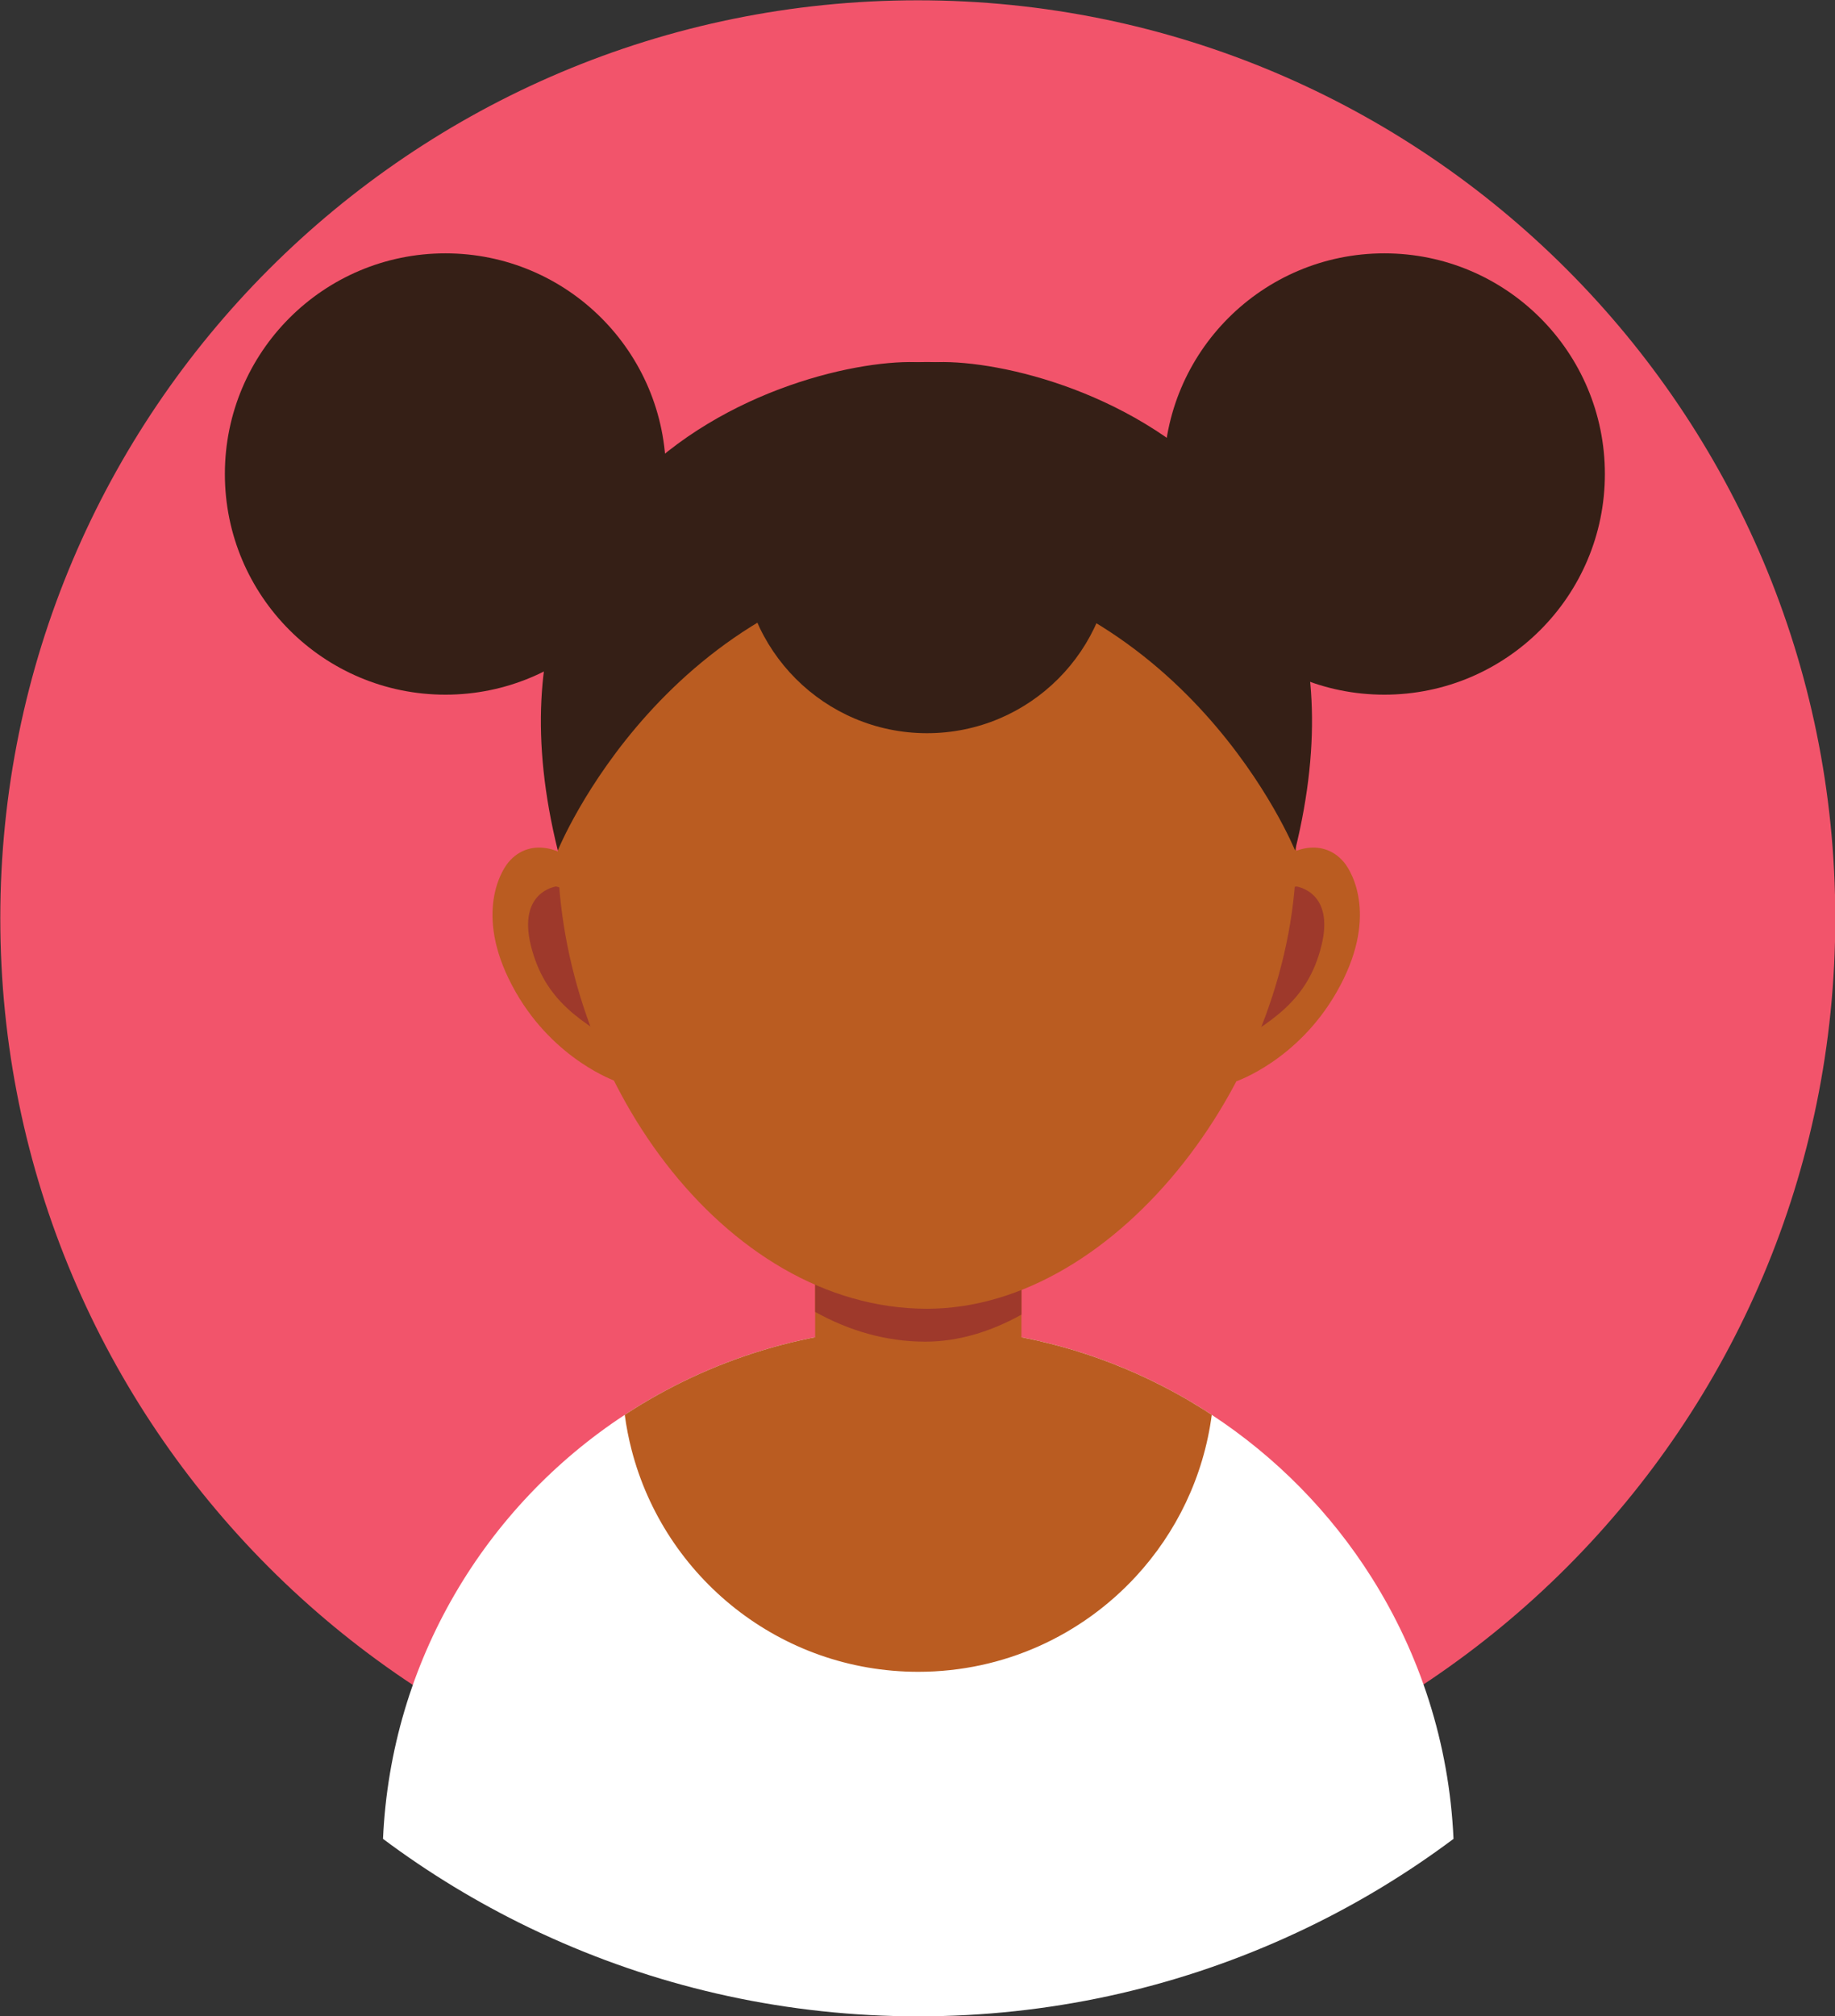
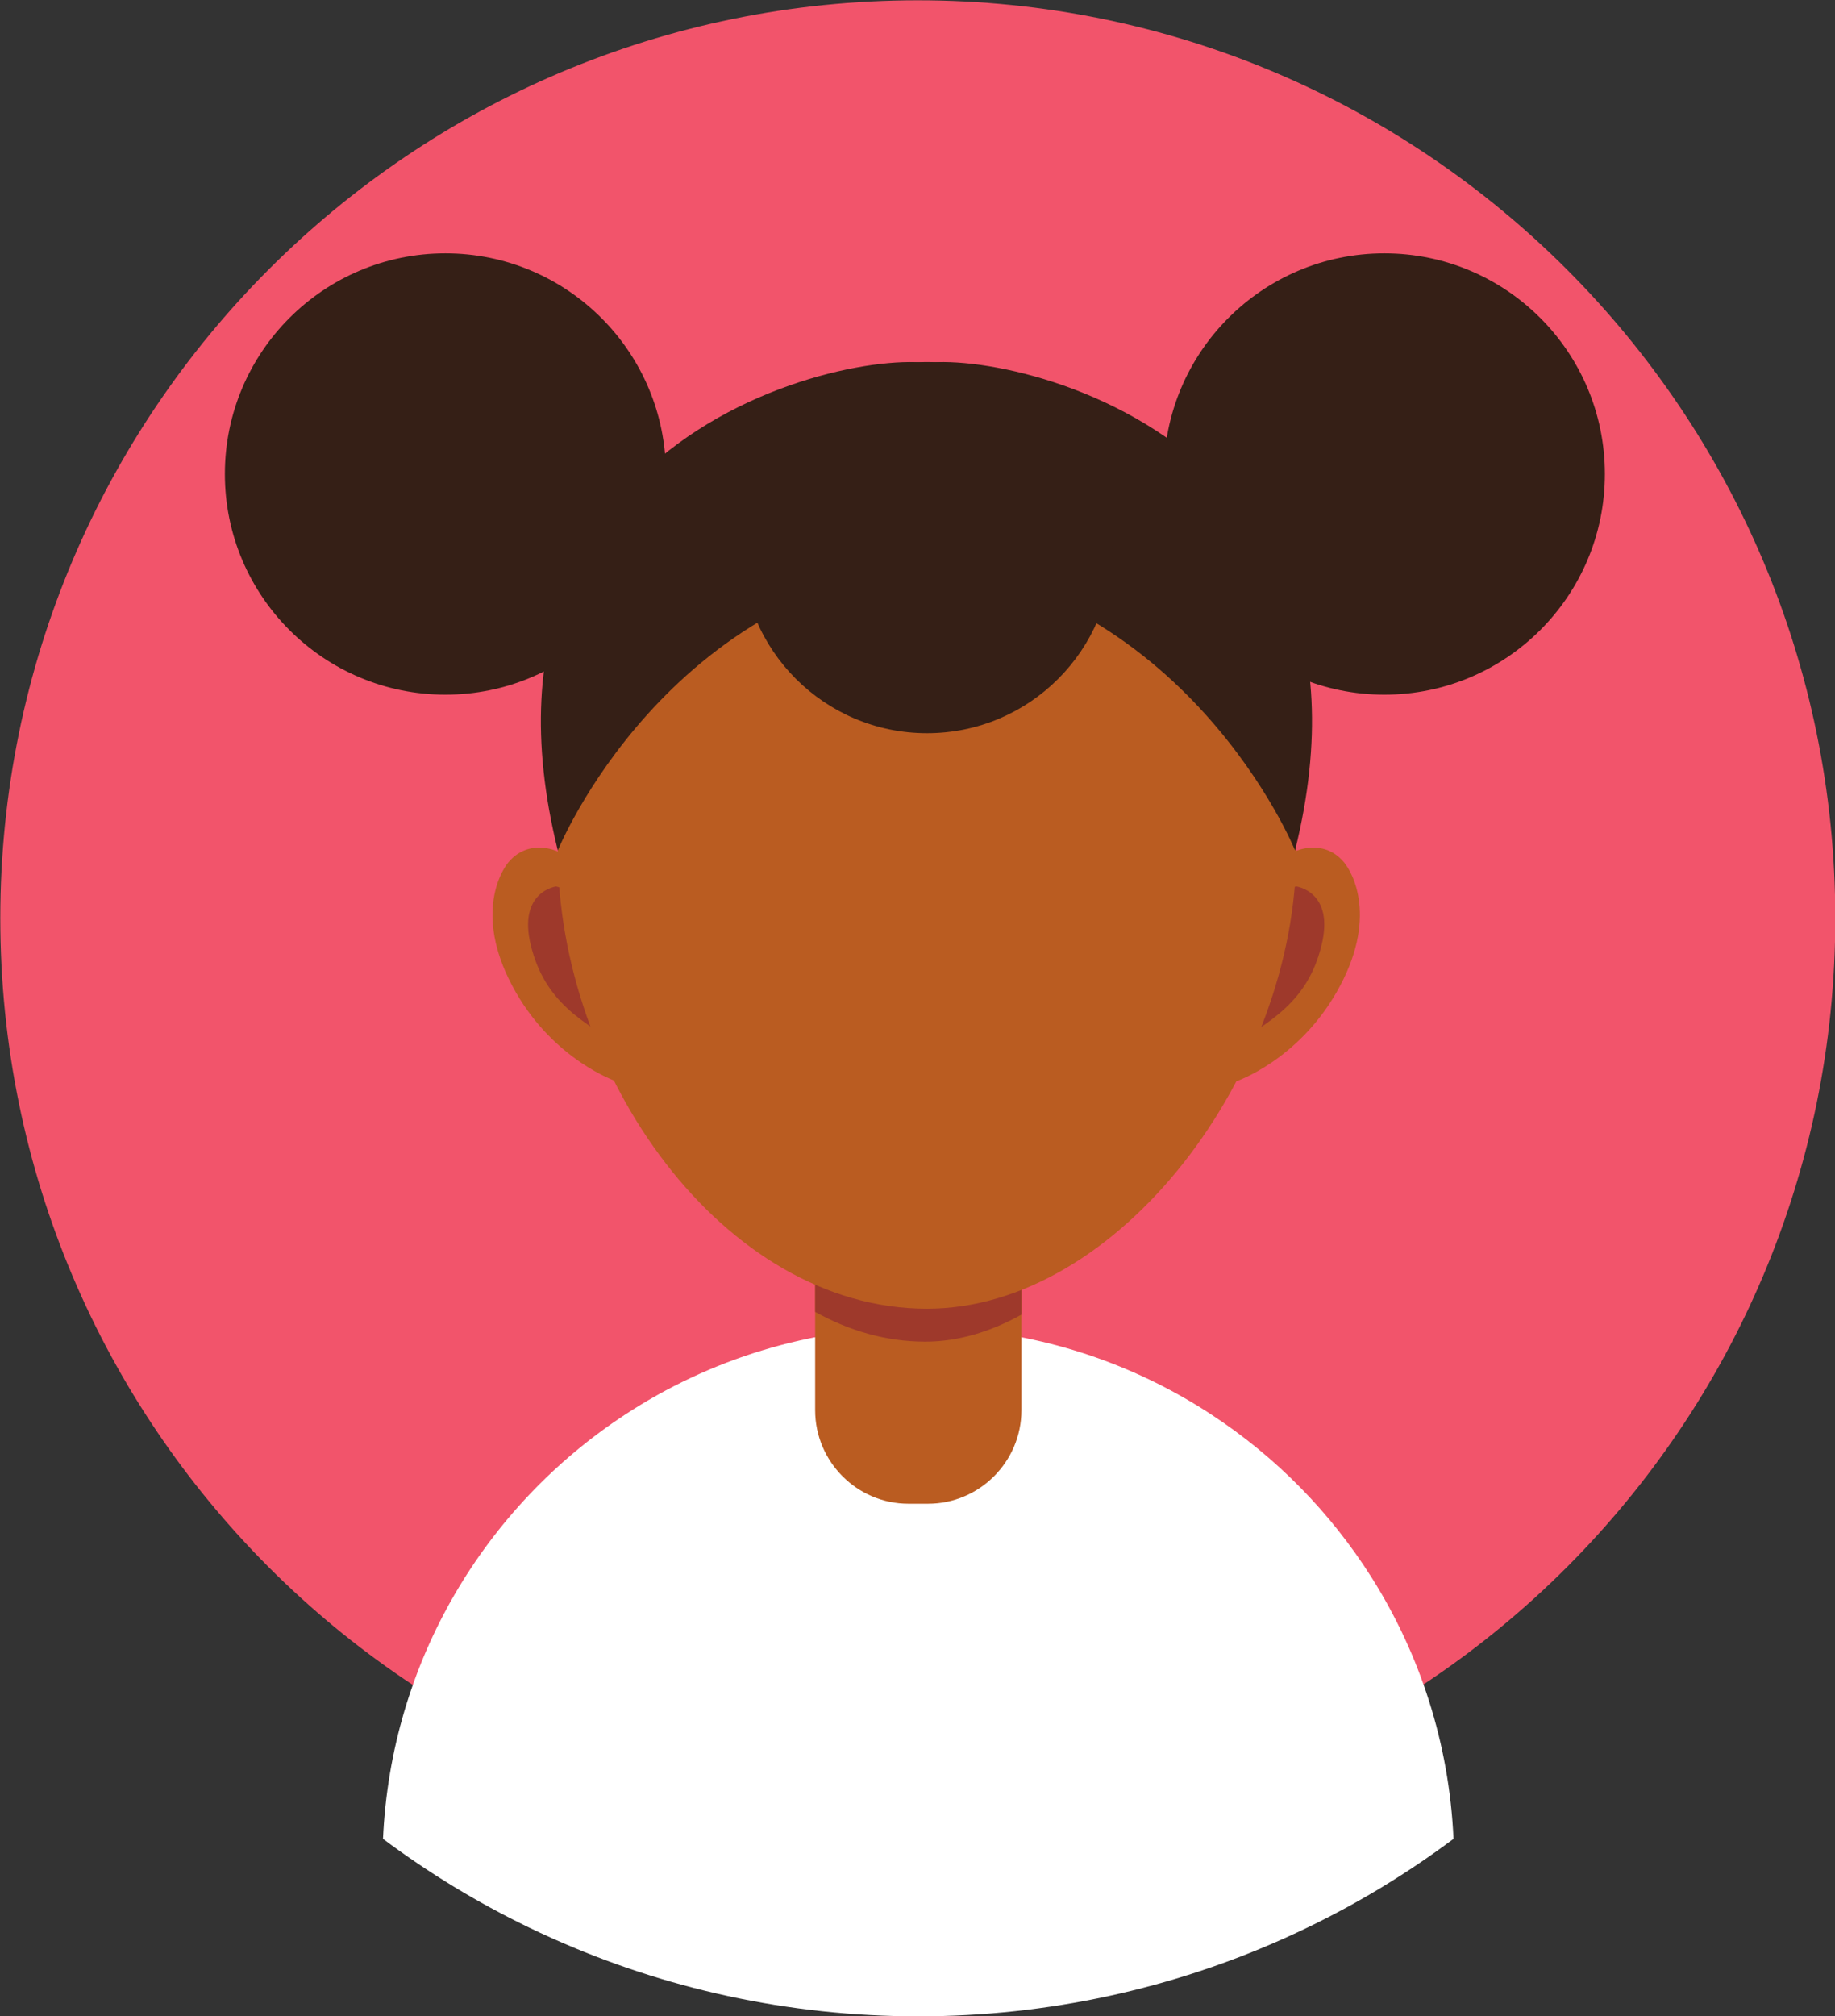
<svg xmlns="http://www.w3.org/2000/svg" fill="#000000" height="344.9" preserveAspectRatio="xMidYMid meet" version="1.1" viewBox="56.0 55.5 314.1 344.9" width="314.1" zoomAndPan="magnify">
  <rect x="56.0" y="55.5" width="314.1" height="344.9" fill="#333333" stroke="none" />
  <g id="surface1">
    <g id="change1_1">
      <path d="m370.15 212.6c0 86.74-70.31 157.05-157.05 157.05s-157.05-70.31-157.05-157.05c-0.003-86.74 70.31-157.05 157.05-157.05 86.74-0.003 157.05 70.31 157.05 157.05" fill="#f2546b" />
    </g>
    <g id="change2_1">
      <path d="m304.8 370.08c-7.76 5.8-16.1 10.88-24.91 15.13-1.34 0.65-2.68 1.27-4.04 1.88-19.14 8.58-40.34 13.35-62.67 13.35-22.32 0-43.53-4.77-62.66-13.35-1.36-0.61-2.72-1.23-4.05-1.88-8.81-4.26-17.15-9.33-24.91-15.13 1.36-30.36 17.49-56.88 41.38-72.54 14.43-9.47 31.69-14.97 50.24-14.97 2.83 0 5.63 0.13 8.39 0.38 15.36 1.39 29.62 6.56 41.85 14.59 11 7.21 20.35 16.72 27.37 27.84 8.24 13.05 13.28 28.32 14.01 44.7" fill="#ffffff" />
    </g>
    <g id="change3_1">
-       <path d="m263.42 297.54c-1.4 10.59-6.07 20.16-12.98 27.64-9.26 10.03-22.52 16.32-37.26 16.32-23.61 0-43.45-16.15-49.08-38.01-0.5-1.94-0.89-3.93-1.16-5.95 14.43-9.47 31.69-14.97 50.24-14.97 2.83 0 5.63 0.12 8.39 0.38 0.48 0.04 0.96 0.09 1.43 0.14 0.3 0.03 0.6 0.06 0.89 0.1 0.33 0.03 0.66 0.08 0.98 0.12 0.2 0.02 0.41 0.05 0.61 0.08 0.29 0.03 0.59 0.08 0.89 0.12 0.23 0.03 0.46 0.07 0.7 0.1 0.2 0.03 0.4 0.06 0.6 0.1 0.34 0.05 0.67 0.11 1.01 0.16 1.46 0.25 2.91 0.53 4.34 0.85l0.96 0.21c0.18 0.05 0.37 0.09 0.55 0.14 0.34 0.08 0.69 0.16 1.02 0.25 0.06 0.01 0.11 0.02 0.15 0.03 0.43 0.11 0.86 0.22 1.28 0.34 0.46 0.11 0.91 0.24 1.35 0.37 0.51 0.14 1.01 0.29 1.52 0.44 0.39 0.12 0.78 0.24 1.17 0.37 0.25 0.08 0.51 0.16 0.75 0.24 0.41 0.13 0.82 0.27 1.22 0.41 0.5 0.17 0.99 0.34 1.48 0.52 0.04 0.02 0.07 0.03 0.1 0.04 0.51 0.18 1.01 0.37 1.51 0.56 0.37 0.15 0.75 0.29 1.13 0.45 0.99 0.39 1.96 0.8 2.92 1.22l1.26 0.57c0.38 0.17 0.76 0.35 1.14 0.53 0.35 0.17 0.69 0.33 1.03 0.5 0.32 0.15 0.63 0.31 0.94 0.47 0.2 0.1 0.41 0.2 0.61 0.31 0.83 0.42 1.64 0.86 2.44 1.3 0.29 0.16 0.59 0.33 0.87 0.49 0.19 0.11 0.37 0.21 0.55 0.31l0.68 0.4 0.69 0.42 0.45 0.27c0.43 0.25 0.85 0.51 1.27 0.78 0.46 0.29 0.91 0.58 1.36 0.88" fill="#ba5c21" />
-     </g>
+       </g>
    <g id="change3_2">
      <path d="m230.84 262.02v34.74c0 8.79-7.19 15.99-15.98 15.99h-3.36c-8.79 0-15.97-7.2-15.97-15.99v-34.74c0-8.79 7.18-15.98 15.97-15.98h3.36c8.79 0 15.98 7.19 15.98 15.98" fill="#ba5c21" />
    </g>
    <g id="change4_1">
      <path d="m230.84 262.02v18.38c-5.25 2.92-10.82 4.62-16.47 4.62-6.67 0-13.03-1.86-18.84-5.09v-17.91c0-8.79 7.18-15.98 15.97-15.98h3.36c8.79 0 15.98 7.19 15.98 15.98" fill="#9e392b" />
    </g>
    <g id="change3_3">
      <path d="m267.63 240.48s10.46-3.56 17.14-15.22c7.27-12.66 2.71-20.55 1.27-22.26-3.93-4.67-10-1.67-11 0s-15.49 27.97-7.41 37.48" fill="#ba5c21" />
    </g>
    <g id="change4_2">
      <path d="m277.89 207.15s6.63 0.85 4.29 10.18c-2.33 9.34-8.46 13.03-16.79 17.8-8.34 4.77 4.16-26.08 12.5-27.98" fill="#9e392b" />
    </g>
    <g id="change3_4">
      <path d="m161.45 240.48s-10.46-3.56-17.15-15.22c-7.26-12.66-2.7-20.55-1.26-22.26 3.94-4.67 10-1.67 11 0s15.49 27.97 7.41 37.48" fill="#ba5c21" />
    </g>
    <g id="change4_3">
      <path d="m151.2 207.15s-6.64 0.85-4.31 10.18c2.34 9.34 8.47 13.03 16.81 17.8 8.33 4.77-4.17-26.08-12.5-27.98" fill="#9e392b" />
    </g>
    <g id="change3_5">
      <path d="m277.89 200.99c0-38.33-28.3-69.41-63.21-69.41-34.9 0-63.2 31.08-63.2 69.41s28.3 78.4 63.2 78.4c32.8 0 63.21-40.39 63.21-78.4" fill="#ba5c21" />
    </g>
    <g id="change5_1">
      <path d="m222.37 131.58s1.67-7.24-4.33-12.91-85.45 5.97-66.56 82.32c0 0 18.51-45.66 67.56-49.66l3.33-19.75" fill="#351f16" />
    </g>
    <g id="change5_2">
      <path d="m206.79 131.58s-1.66-7.24 4.34-12.91 85.45 5.97 66.55 82.32c0 0-18.51-45.66-67.55-49.66l-3.34-19.75" fill="#351f16" />
    </g>
    <g id="change5_3">
      <path d="m330.71 136.59c0 20.85-16.9 37.75-37.75 37.75s-37.75-16.9-37.75-37.75 16.9-37.75 37.75-37.75 37.75 16.9 37.75 37.75" fill="#351f16" />
    </g>
    <g id="change5_4">
      <path d="m246.43 149.18c0 17.54-14.21 31.75-31.75 31.75-17.53 0-31.75-14.21-31.75-31.75 0-17.53 14.22-31.75 31.75-31.75 17.54 0 31.75 14.22 31.75 31.75" fill="#351f16" />
    </g>
    <g id="change5_5">
      <path d="m169.99 136.59c0 20.85-16.9 37.75-37.75 37.75s-37.748-16.9-37.748-37.75 16.898-37.75 37.748-37.75 37.75 16.9 37.75 37.75" fill="#351f16" />
    </g>
  </g>
</svg>